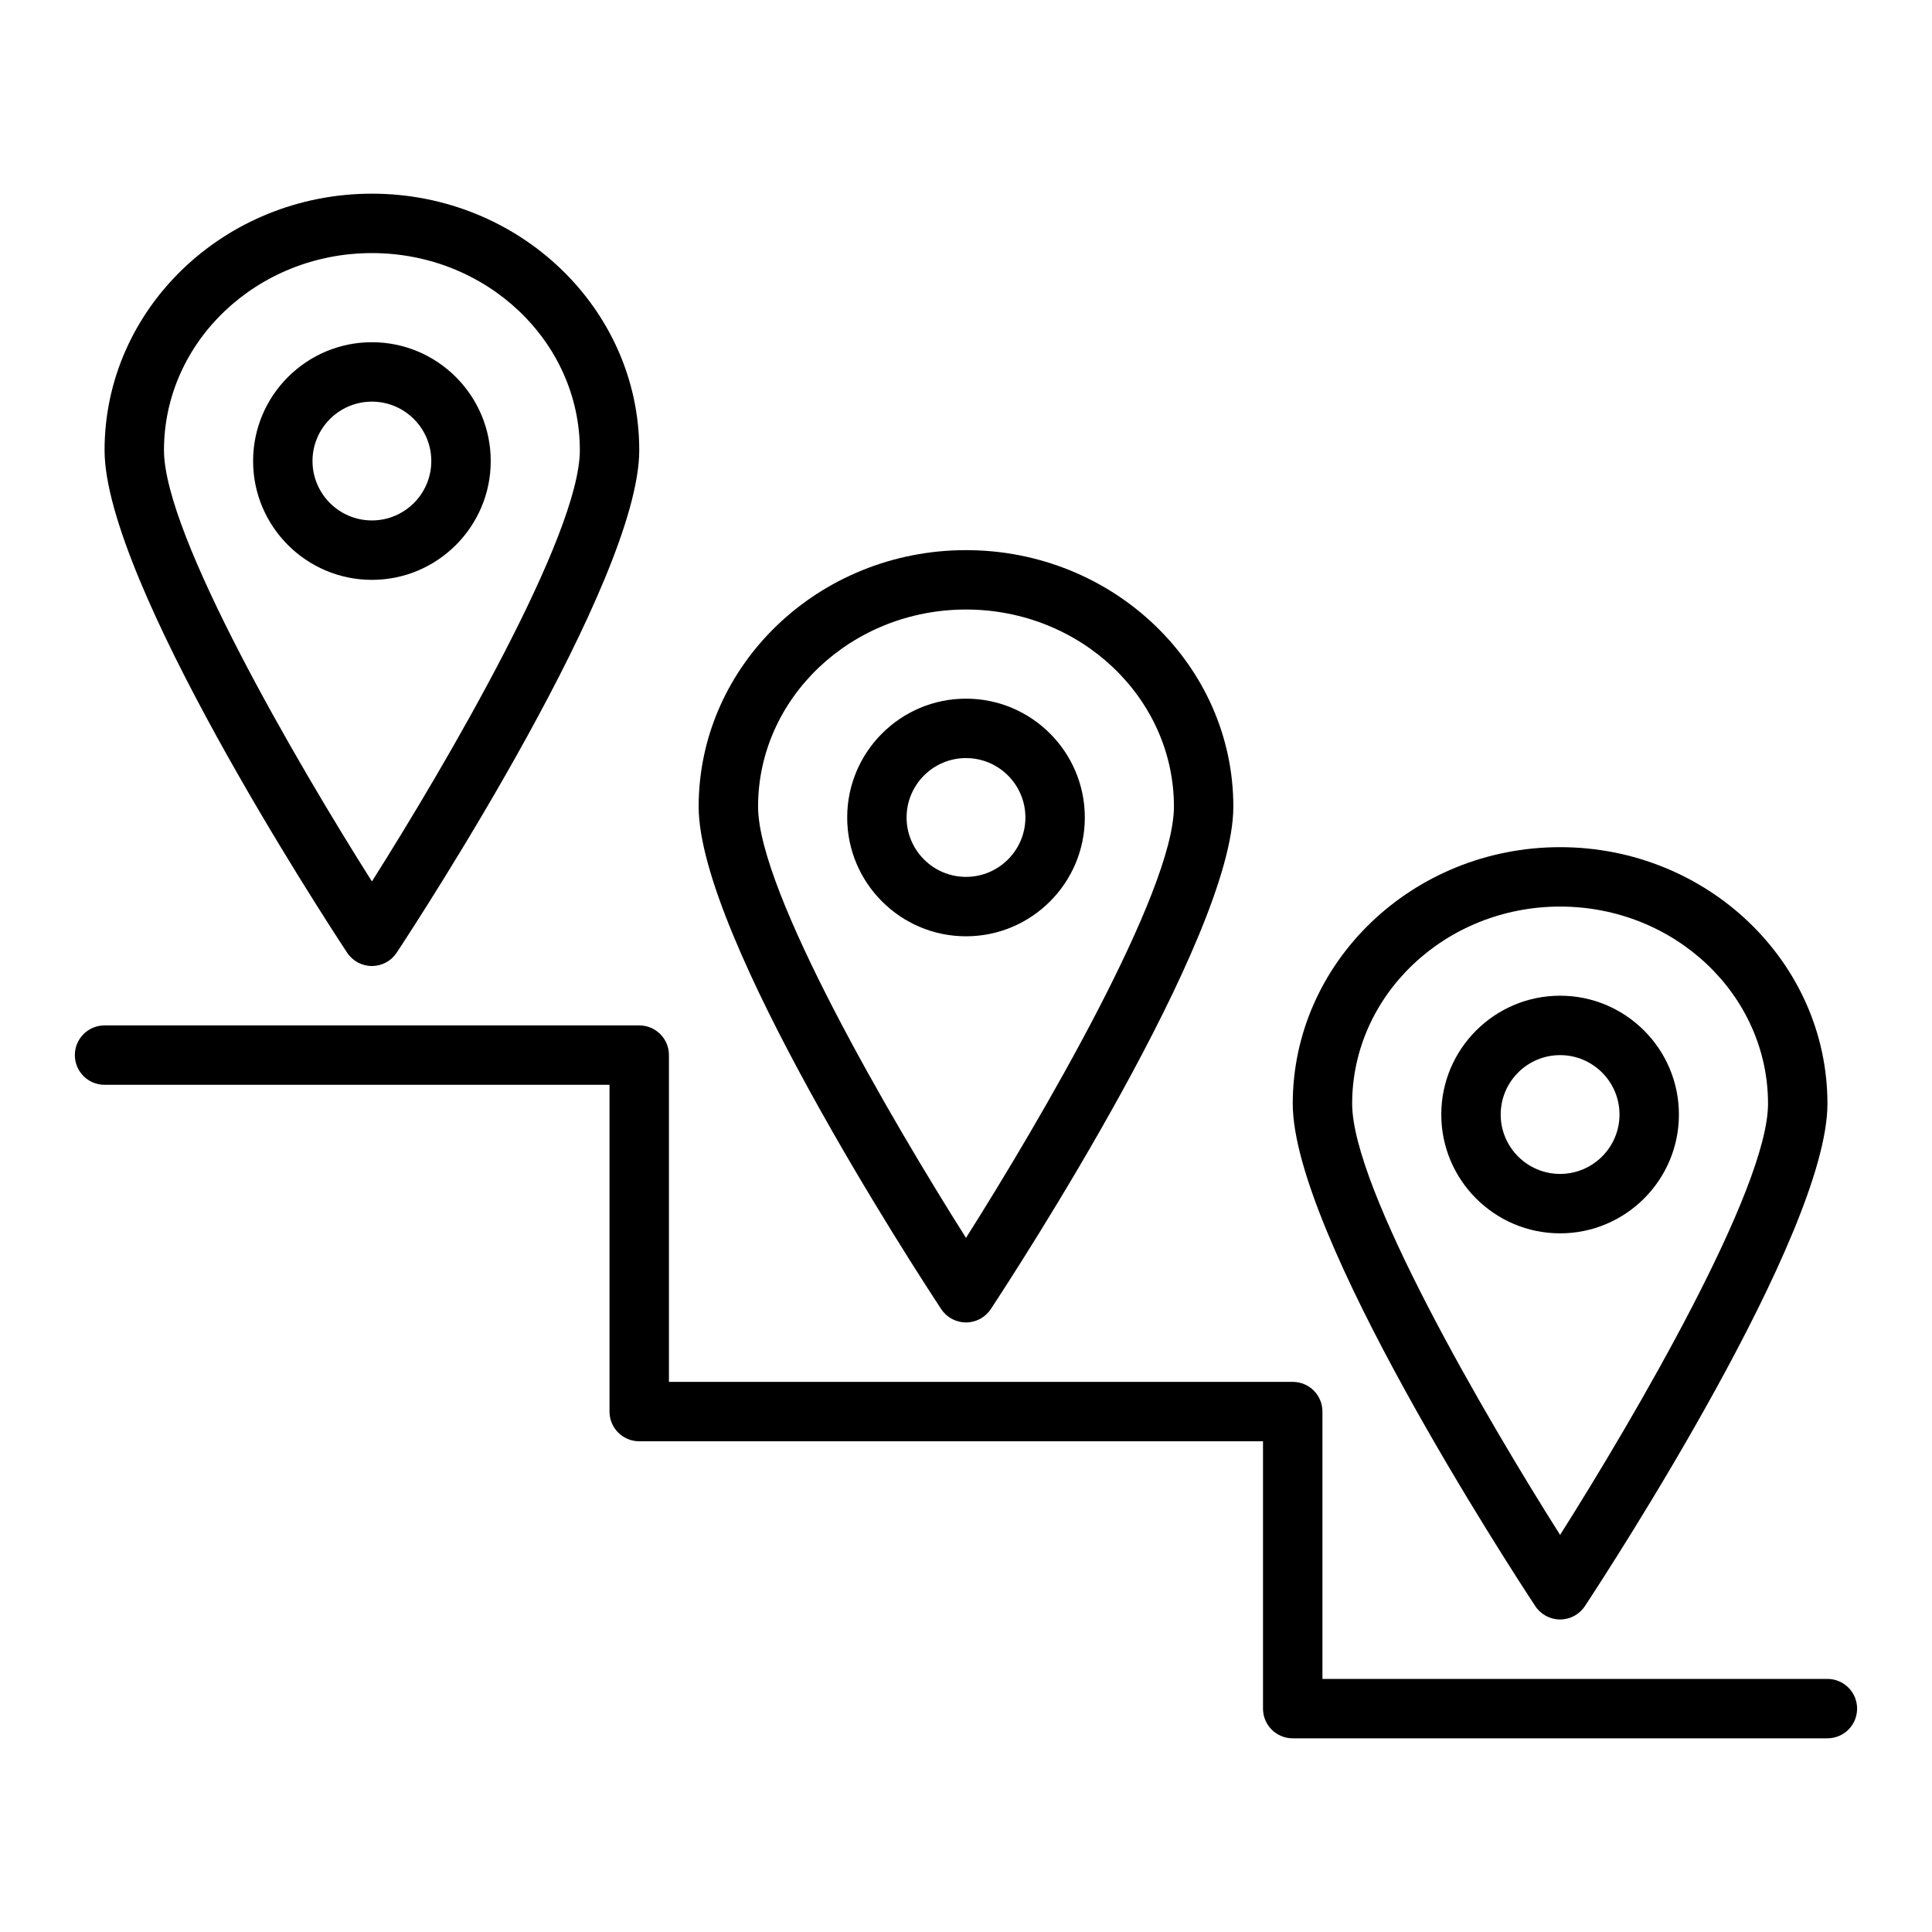
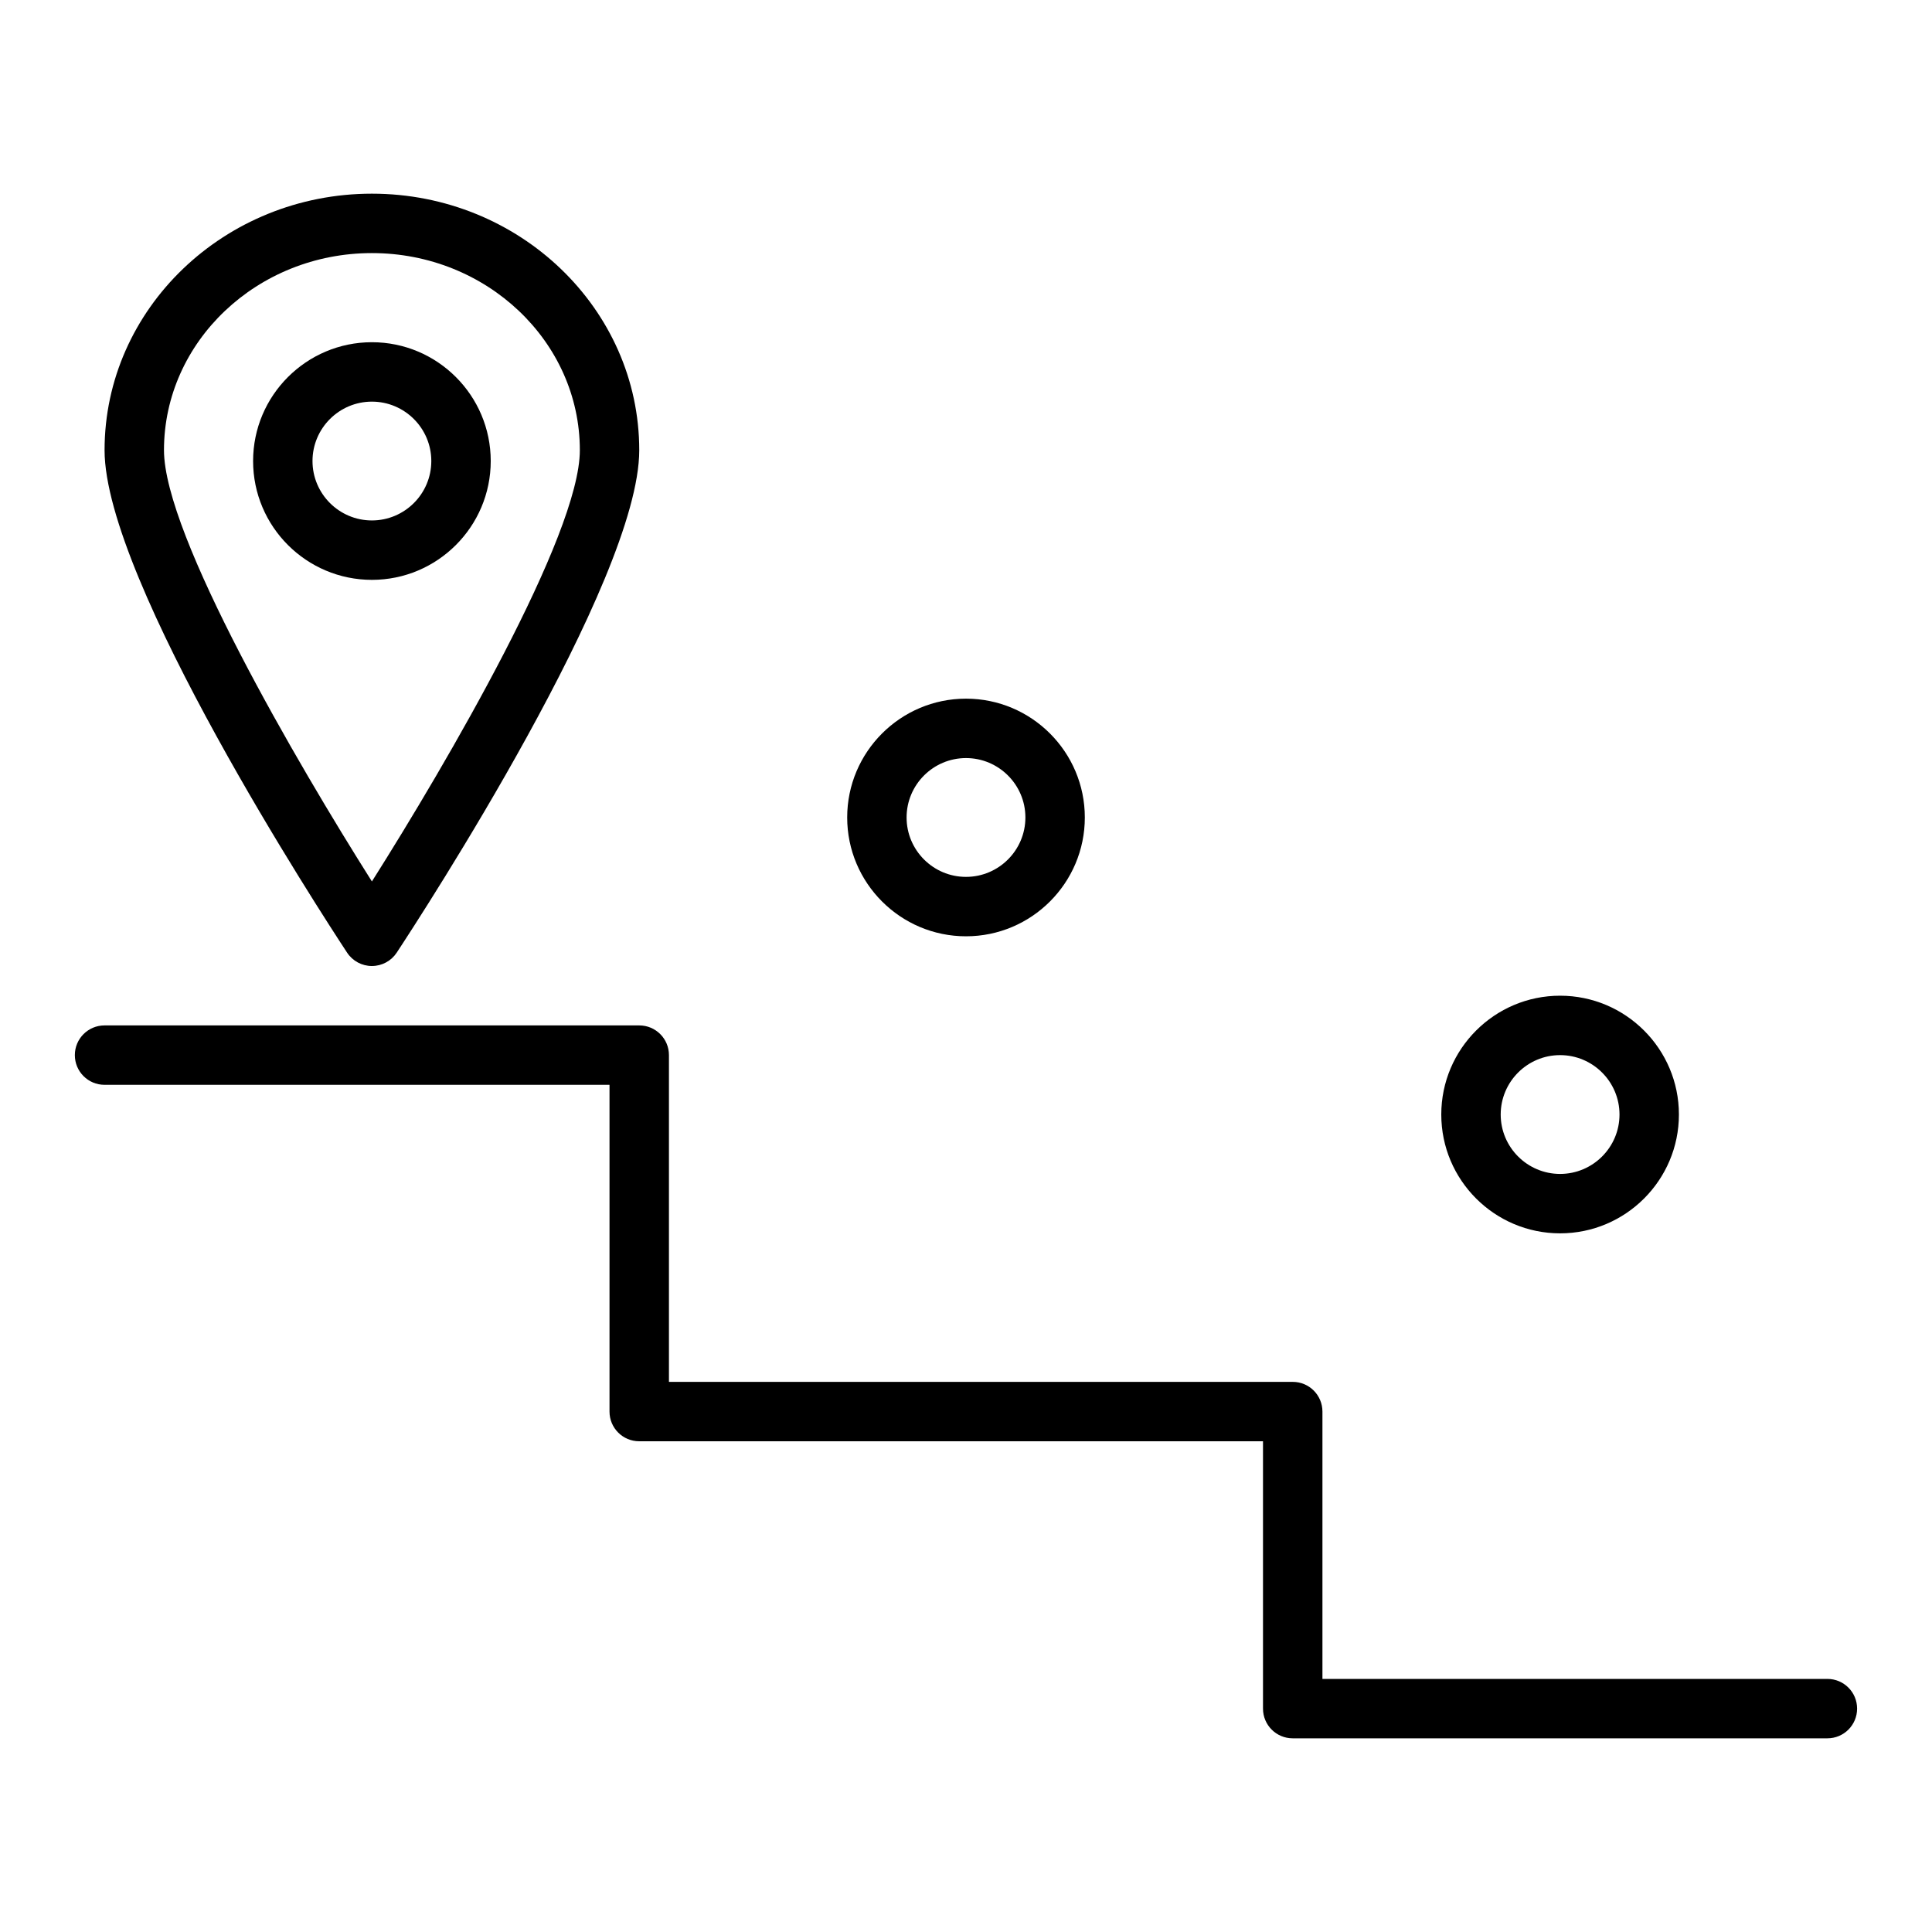
<svg xmlns="http://www.w3.org/2000/svg" fill="#000000" width="800px" height="800px" version="1.1" viewBox="144 144 512 512">
  <g>
    <path d="m628.29 588.93h-133.83v-70.848c0-4.352-3.519-7.871-7.871-7.871h-165.31v-86.594c0-4.352-3.519-7.871-7.871-7.871h-141.7c-4.352 0-7.871 3.519-7.871 7.871 0 4.352 3.519 7.871 7.871 7.871h133.82v86.594c0 4.352 3.519 7.871 7.871 7.871h165.31v70.848c0 4.352 3.519 7.871 7.871 7.871h141.7c4.352 0 7.871-3.519 7.871-7.871 0.004-4.348-3.519-7.871-7.867-7.871z" />
    <path d="m242.56 400c2.644 0 5.121-1.328 6.574-3.539 6.578-9.992 64.273-98.586 64.273-133.15 0-37.484-31.781-67.984-70.848-67.984s-70.848 30.496-70.848 67.984c0 34.562 57.695 123.16 64.273 133.15 1.453 2.211 3.93 3.543 6.574 3.543zm0-188.93c30.383 0 55.105 23.434 55.105 52.242 0 22.5-35.246 82.891-55.105 114.28-19.855-31.391-55.105-91.781-55.105-114.28 0-28.809 24.723-52.242 55.105-52.242z" />
    <path d="m274.05 266.18c0-17.363-14.121-31.488-31.488-31.488-17.367 0-31.488 14.125-31.488 31.488s14.121 31.488 31.488 31.488c17.367 0 31.488-14.129 31.488-31.488zm-47.234 0c0-8.684 7.066-15.742 15.742-15.742 8.68 0 15.742 7.062 15.742 15.742 0 8.684-7.066 15.742-15.742 15.742-8.676 0-15.742-7.062-15.742-15.742z" />
-     <path d="m400 494.46c2.644 0 5.121-1.328 6.574-3.543 6.578-9.984 64.273-98.578 64.273-133.14 0-37.488-31.781-67.984-70.848-67.984s-70.848 30.496-70.848 67.984c0 34.562 57.695 123.16 64.273 133.14 1.453 2.215 3.93 3.543 6.574 3.543zm0-188.93c30.383 0 55.105 23.434 55.105 52.242 0 22.5-35.246 82.891-55.105 114.28-19.855-31.387-55.105-91.777-55.105-114.28 0-28.809 24.723-52.242 55.105-52.242z" />
    <path d="m431.49 360.64c0-17.363-14.121-31.488-31.488-31.488s-31.488 14.125-31.488 31.488 14.121 31.488 31.488 31.488c17.363 0 31.488-14.125 31.488-31.488zm-47.234 0c0-8.684 7.066-15.742 15.742-15.742 8.68 0 15.742 7.062 15.742 15.742 0 8.684-7.066 15.742-15.742 15.742-8.676 0.004-15.742-7.059-15.742-15.742z" />
-     <path d="m557.44 573.18c2.644 0 5.121-1.328 6.574-3.543 6.582-9.988 64.277-98.586 64.277-133.14 0-37.488-31.781-67.988-70.852-67.988-39.066 0-70.848 30.5-70.848 67.988 0 34.555 57.695 123.15 64.273 133.14 1.457 2.211 3.93 3.543 6.574 3.543zm0-188.93c30.383 0 55.105 23.434 55.105 52.246 0 22.492-35.246 82.887-55.105 114.27-19.855-31.387-55.105-91.781-55.105-114.27 0.004-28.809 24.727-52.246 55.105-52.246z" />
    <path d="m588.93 439.36c0-17.367-14.121-31.488-31.488-31.488s-31.488 14.121-31.488 31.488 14.121 31.488 31.488 31.488 31.488-14.121 31.488-31.488zm-47.23 0c0-8.68 7.066-15.742 15.742-15.742 8.68 0 15.742 7.066 15.742 15.742 0 8.68-7.066 15.742-15.742 15.742s-15.742-7.062-15.742-15.742z" />
  </g>
</svg>